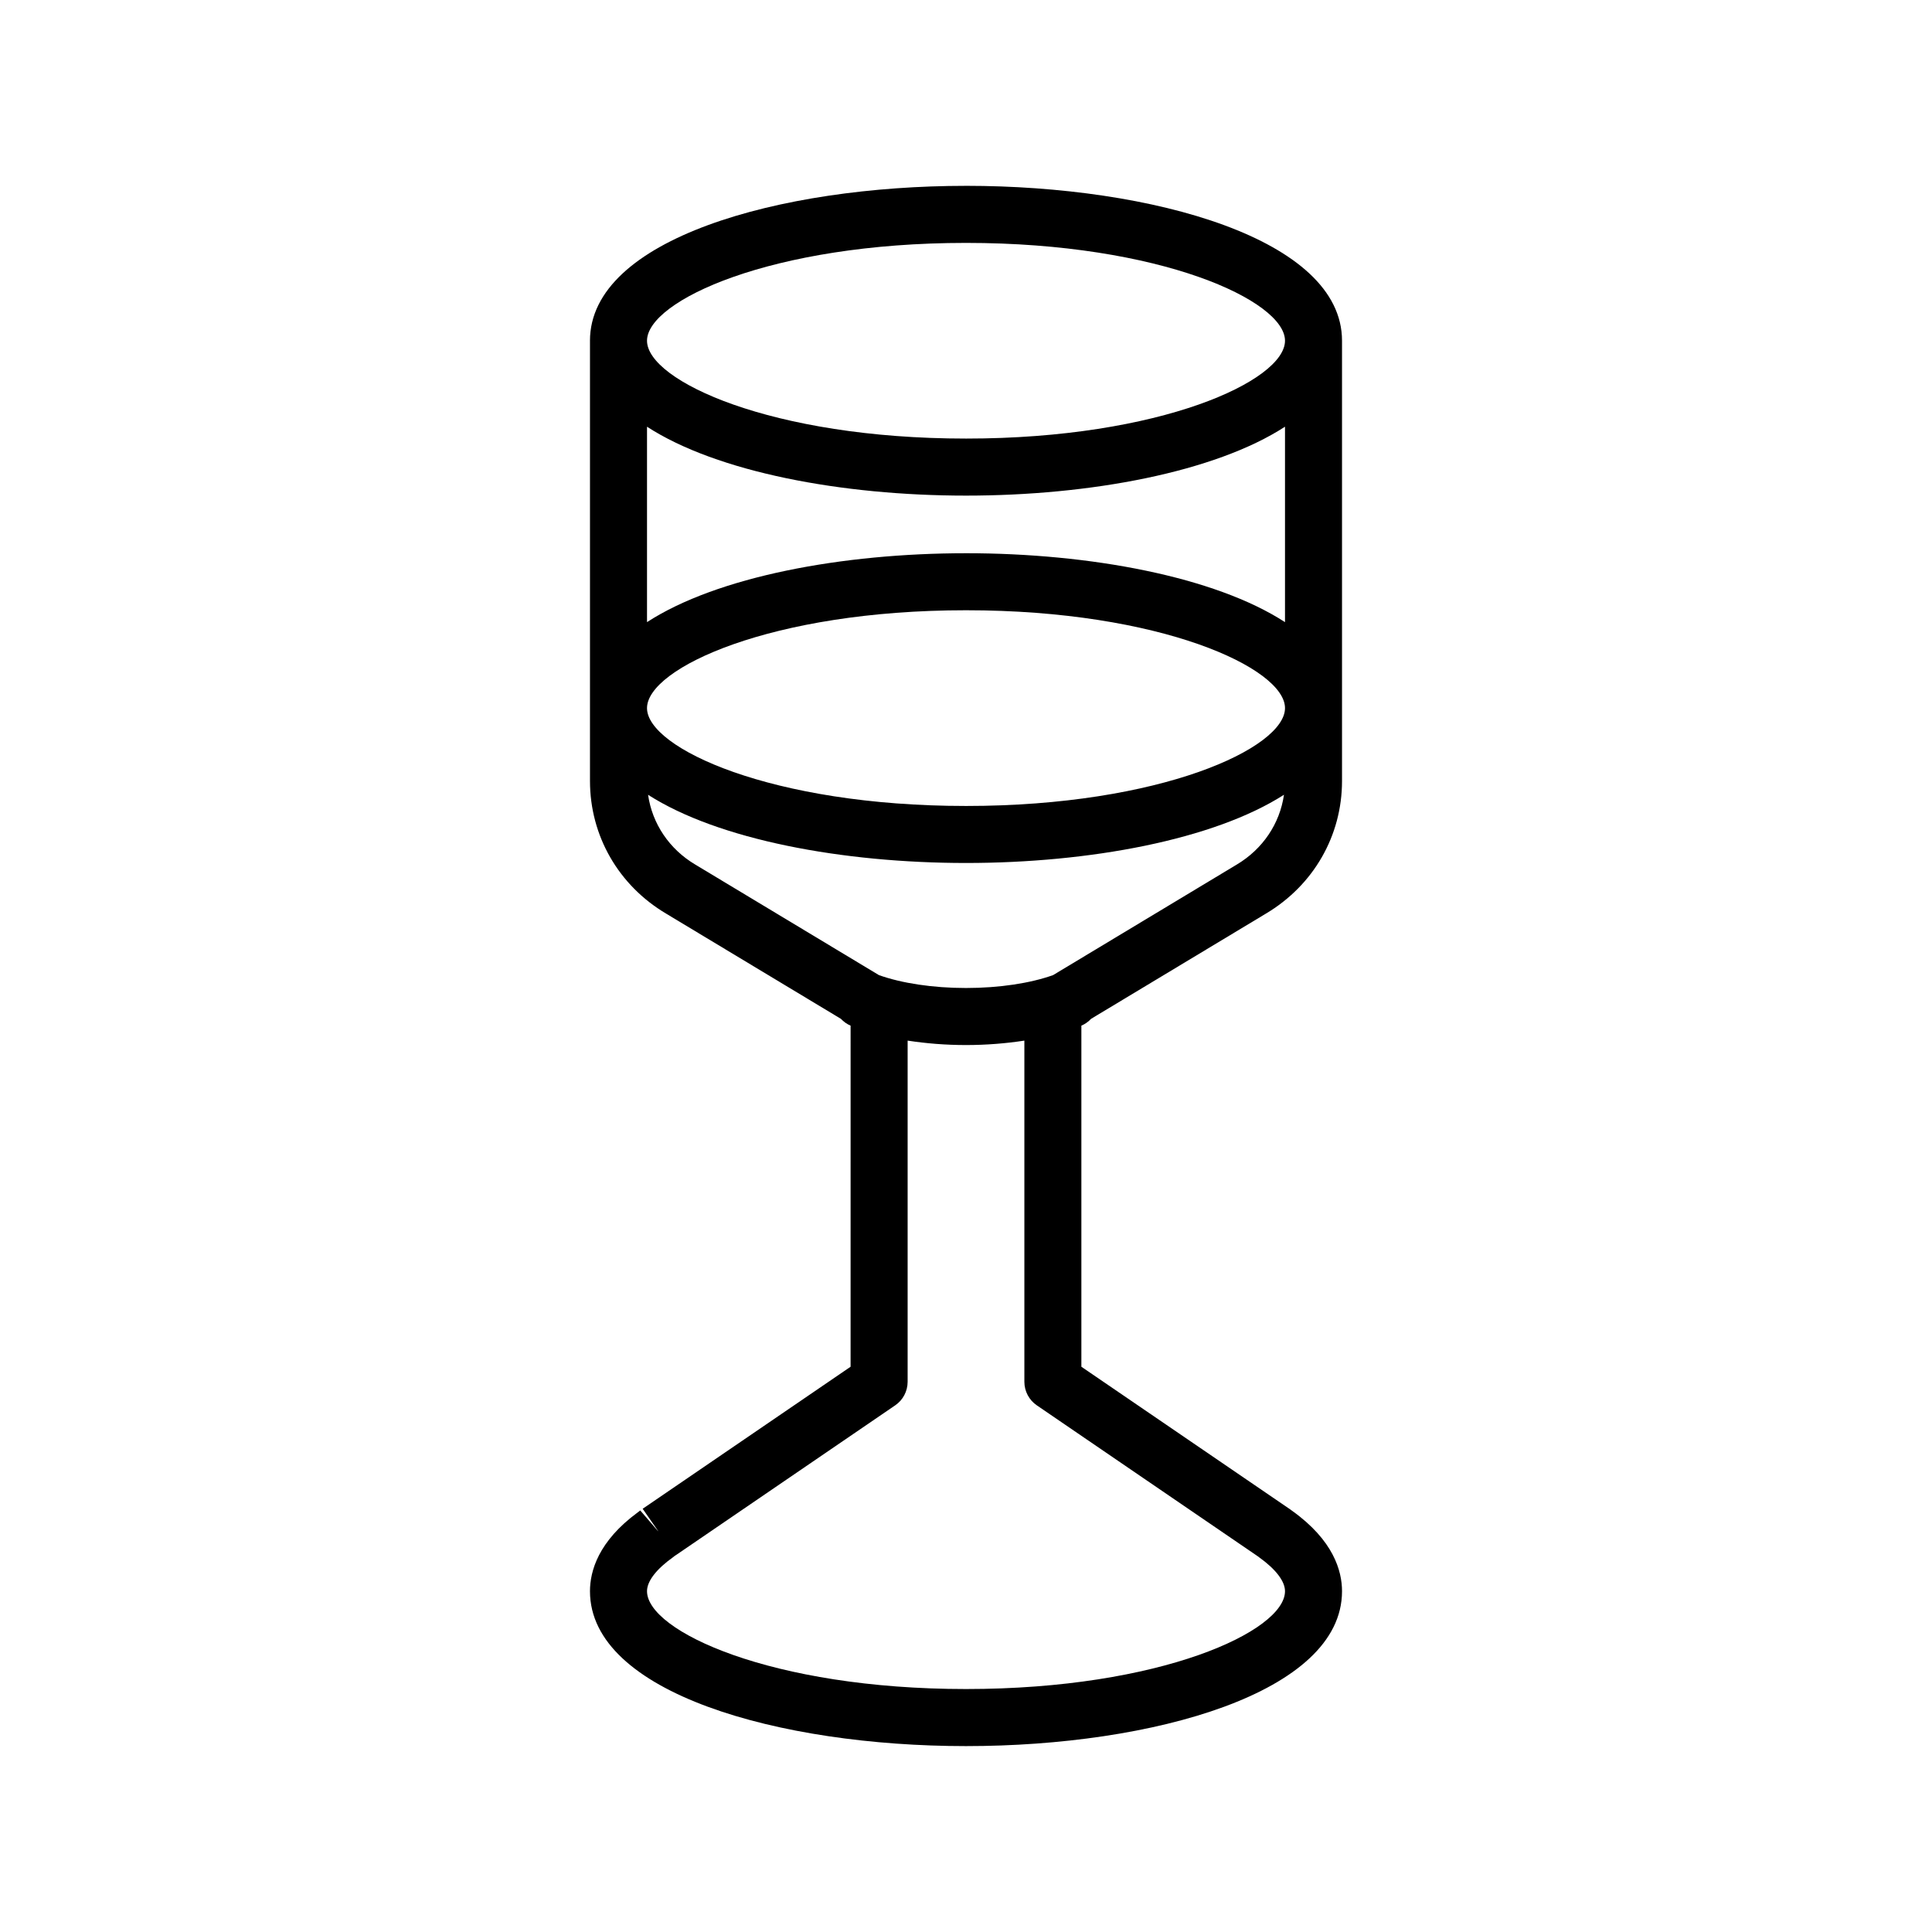
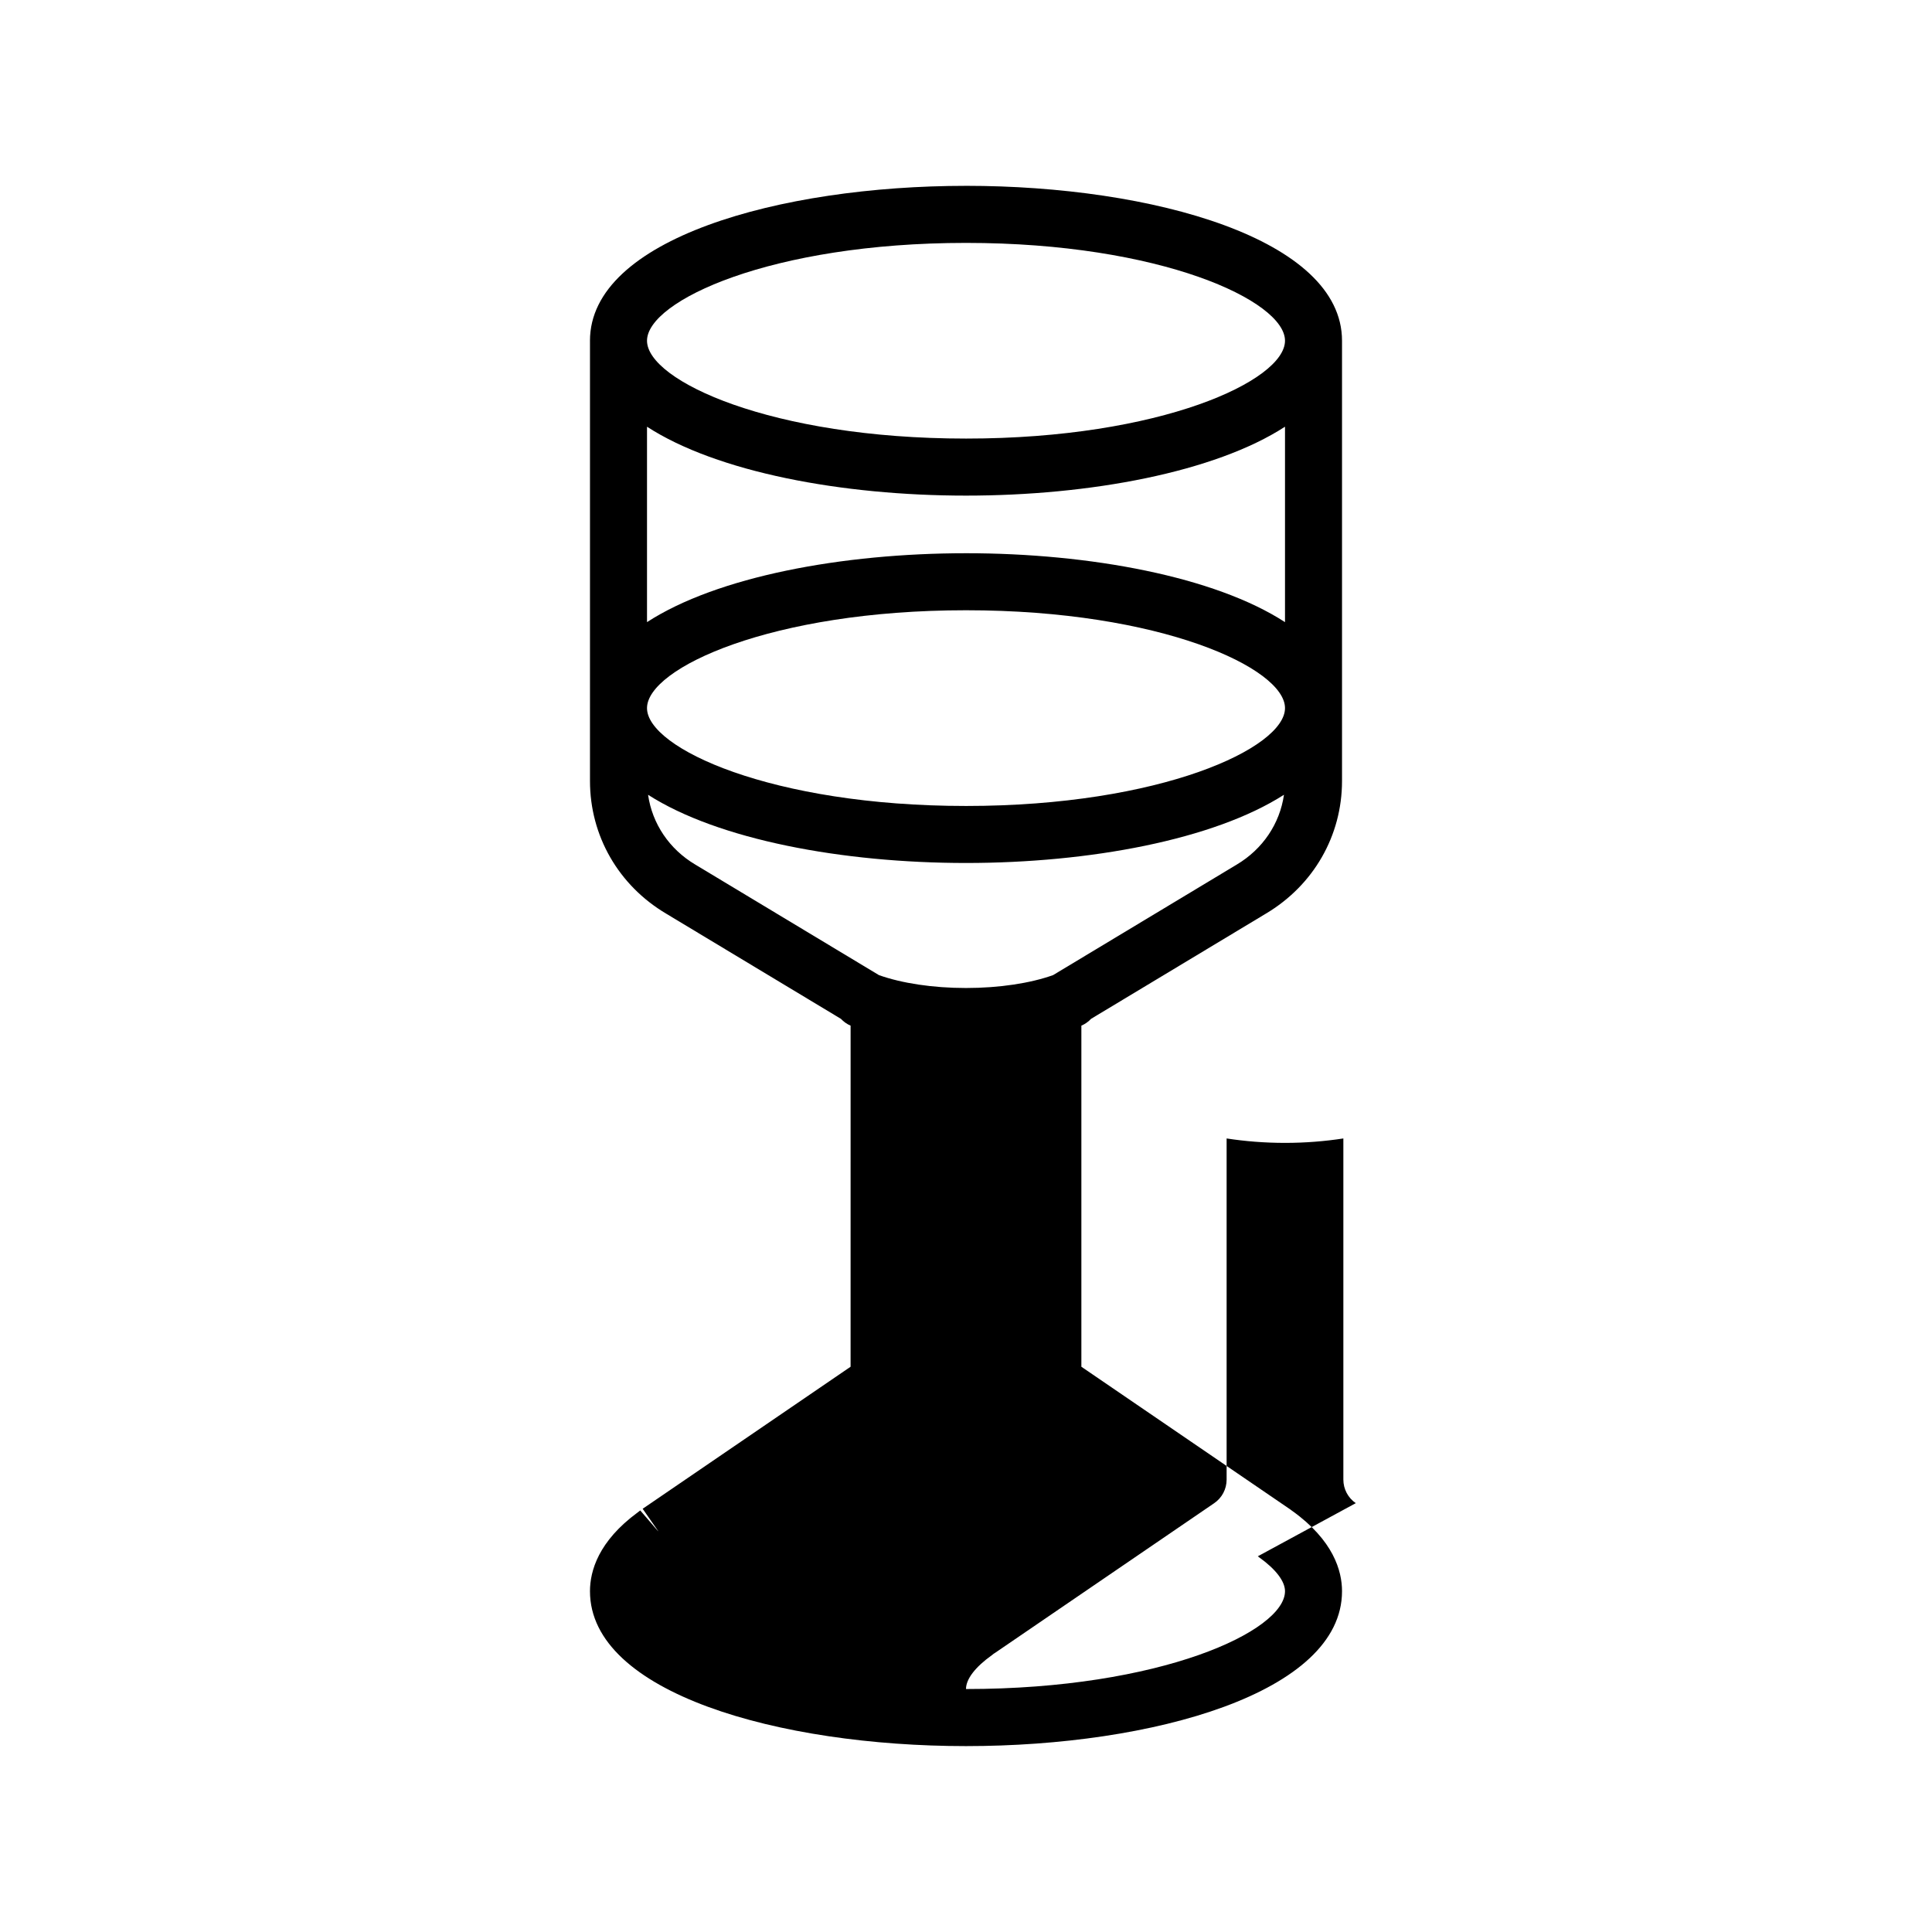
<svg xmlns="http://www.w3.org/2000/svg" fill="#000000" width="800px" height="800px" version="1.1" viewBox="144 144 512 512">
-   <path d="m400 193.25c-49.52 0-99.652 14.098-99.652 41.047 0 0.031 0.004 0.055 0.004 0.086v97.195c0 0.023-0.004 0.055-0.004 0.086s0.004 0.055 0.004 0.086v19.227c0 14.504 7.551 27.648 20.164 35.137l46.332 27.887c0.707 0.75 1.562 1.379 2.57 1.809l-0.004 90.391-55.102 37.641 4.098 5.891-0.02 0.035-4.715-5.481c-0.23 0.156-0.449 0.324-0.66 0.504-10.449 7.664-12.664 15.574-12.664 20.898 0 26.949 50.129 41.047 99.648 41.047s99.652-14.102 99.652-41.047c0-5.402-2.289-13.477-13.184-21.281l-0.004 0.004c-0.152-0.125-0.312-0.246-0.473-0.359l-55.414-37.852v-90.391c1.008-0.43 1.867-1.059 2.574-1.809l46.316-27.875c12.641-7.516 20.184-20.656 20.184-35.152v-116.68c0-26.949-50.133-41.047-99.652-41.047zm0 164.34c-51.566 0-84.484-15.332-84.535-25.906v-0.055c0.051-10.57 32.969-25.906 84.535-25.906 51.605 0 84.539 15.355 84.539 25.93s-32.934 25.938-84.539 25.938zm0-66.977c-32.852 0-65.957 6.211-84.535 18.258v-51.785c18.574 12.047 51.68 18.258 84.535 18.258 32.852 0 65.969-6.211 84.539-18.262v51.793c-18.57-12.051-51.688-18.262-84.539-18.262zm0-30.387c-51.566 0-84.484-15.332-84.535-25.906v-0.023c0-10.57 32.93-25.926 84.535-25.926s84.539 15.355 84.539 25.926c0 10.57-32.934 25.93-84.539 25.93zm77.332 296.21c0.004 0 0.004 0.004 0.012 0.012 0.105 0.086 0.215 0.168 0.328 0.246 4.43 3.168 6.867 6.363 6.867 8.988 0 10.574-32.934 25.93-84.539 25.93s-84.535-15.359-84.535-25.93c0-2.637 2.445-5.828 6.883-8.992 0.207-0.141 0.398-0.301 0.586-0.465l0.016 0.02 58.289-39.816c2.062-1.406 3.293-3.742 3.293-6.238v-90.418c4.852 0.746 10.051 1.176 15.469 1.176 5.414 0 10.609-0.43 15.469-1.176v90.414c0 2.492 1.234 4.832 3.293 6.238zm-5.621-183.29-48.633 29.27c-6.035 2.152-14.254 3.414-23.078 3.414-8.82 0-17.027-1.266-23.062-3.41l-48.668-29.293c-6.926-4.109-11.426-10.863-12.523-18.5 18.625 11.926 51.57 18.07 84.258 18.07s65.633-6.144 84.262-18.078c-1.102 7.641-5.602 14.391-12.555 18.527z" />
+   <path d="m400 193.25c-49.52 0-99.652 14.098-99.652 41.047 0 0.031 0.004 0.055 0.004 0.086v97.195c0 0.023-0.004 0.055-0.004 0.086s0.004 0.055 0.004 0.086v19.227c0 14.504 7.551 27.648 20.164 35.137l46.332 27.887c0.707 0.75 1.562 1.379 2.57 1.809l-0.004 90.391-55.102 37.641 4.098 5.891-0.02 0.035-4.715-5.481c-0.23 0.156-0.449 0.324-0.66 0.504-10.449 7.664-12.664 15.574-12.664 20.898 0 26.949 50.129 41.047 99.648 41.047s99.652-14.102 99.652-41.047c0-5.402-2.289-13.477-13.184-21.281l-0.004 0.004c-0.152-0.125-0.312-0.246-0.473-0.359l-55.414-37.852v-90.391c1.008-0.43 1.867-1.059 2.574-1.809l46.316-27.875c12.641-7.516 20.184-20.656 20.184-35.152v-116.68c0-26.949-50.133-41.047-99.652-41.047zm0 164.34c-51.566 0-84.484-15.332-84.535-25.906v-0.055c0.051-10.57 32.969-25.906 84.535-25.906 51.605 0 84.539 15.355 84.539 25.93s-32.934 25.938-84.539 25.938zm0-66.977c-32.852 0-65.957 6.211-84.535 18.258v-51.785c18.574 12.047 51.68 18.258 84.535 18.258 32.852 0 65.969-6.211 84.539-18.262v51.793c-18.57-12.051-51.688-18.262-84.539-18.262zm0-30.387c-51.566 0-84.484-15.332-84.535-25.906v-0.023c0-10.57 32.93-25.926 84.535-25.926s84.539 15.355 84.539 25.926c0 10.57-32.934 25.93-84.539 25.93zm77.332 296.21c0.004 0 0.004 0.004 0.012 0.012 0.105 0.086 0.215 0.168 0.328 0.246 4.43 3.168 6.867 6.363 6.867 8.988 0 10.574-32.934 25.93-84.539 25.93c0-2.637 2.445-5.828 6.883-8.992 0.207-0.141 0.398-0.301 0.586-0.465l0.016 0.02 58.289-39.816c2.062-1.406 3.293-3.742 3.293-6.238v-90.418c4.852 0.746 10.051 1.176 15.469 1.176 5.414 0 10.609-0.43 15.469-1.176v90.414c0 2.492 1.234 4.832 3.293 6.238zm-5.621-183.29-48.633 29.27c-6.035 2.152-14.254 3.414-23.078 3.414-8.82 0-17.027-1.266-23.062-3.41l-48.668-29.293c-6.926-4.109-11.426-10.863-12.523-18.5 18.625 11.926 51.57 18.07 84.258 18.07s65.633-6.144 84.262-18.078c-1.102 7.641-5.602 14.391-12.555 18.527z" />
</svg>